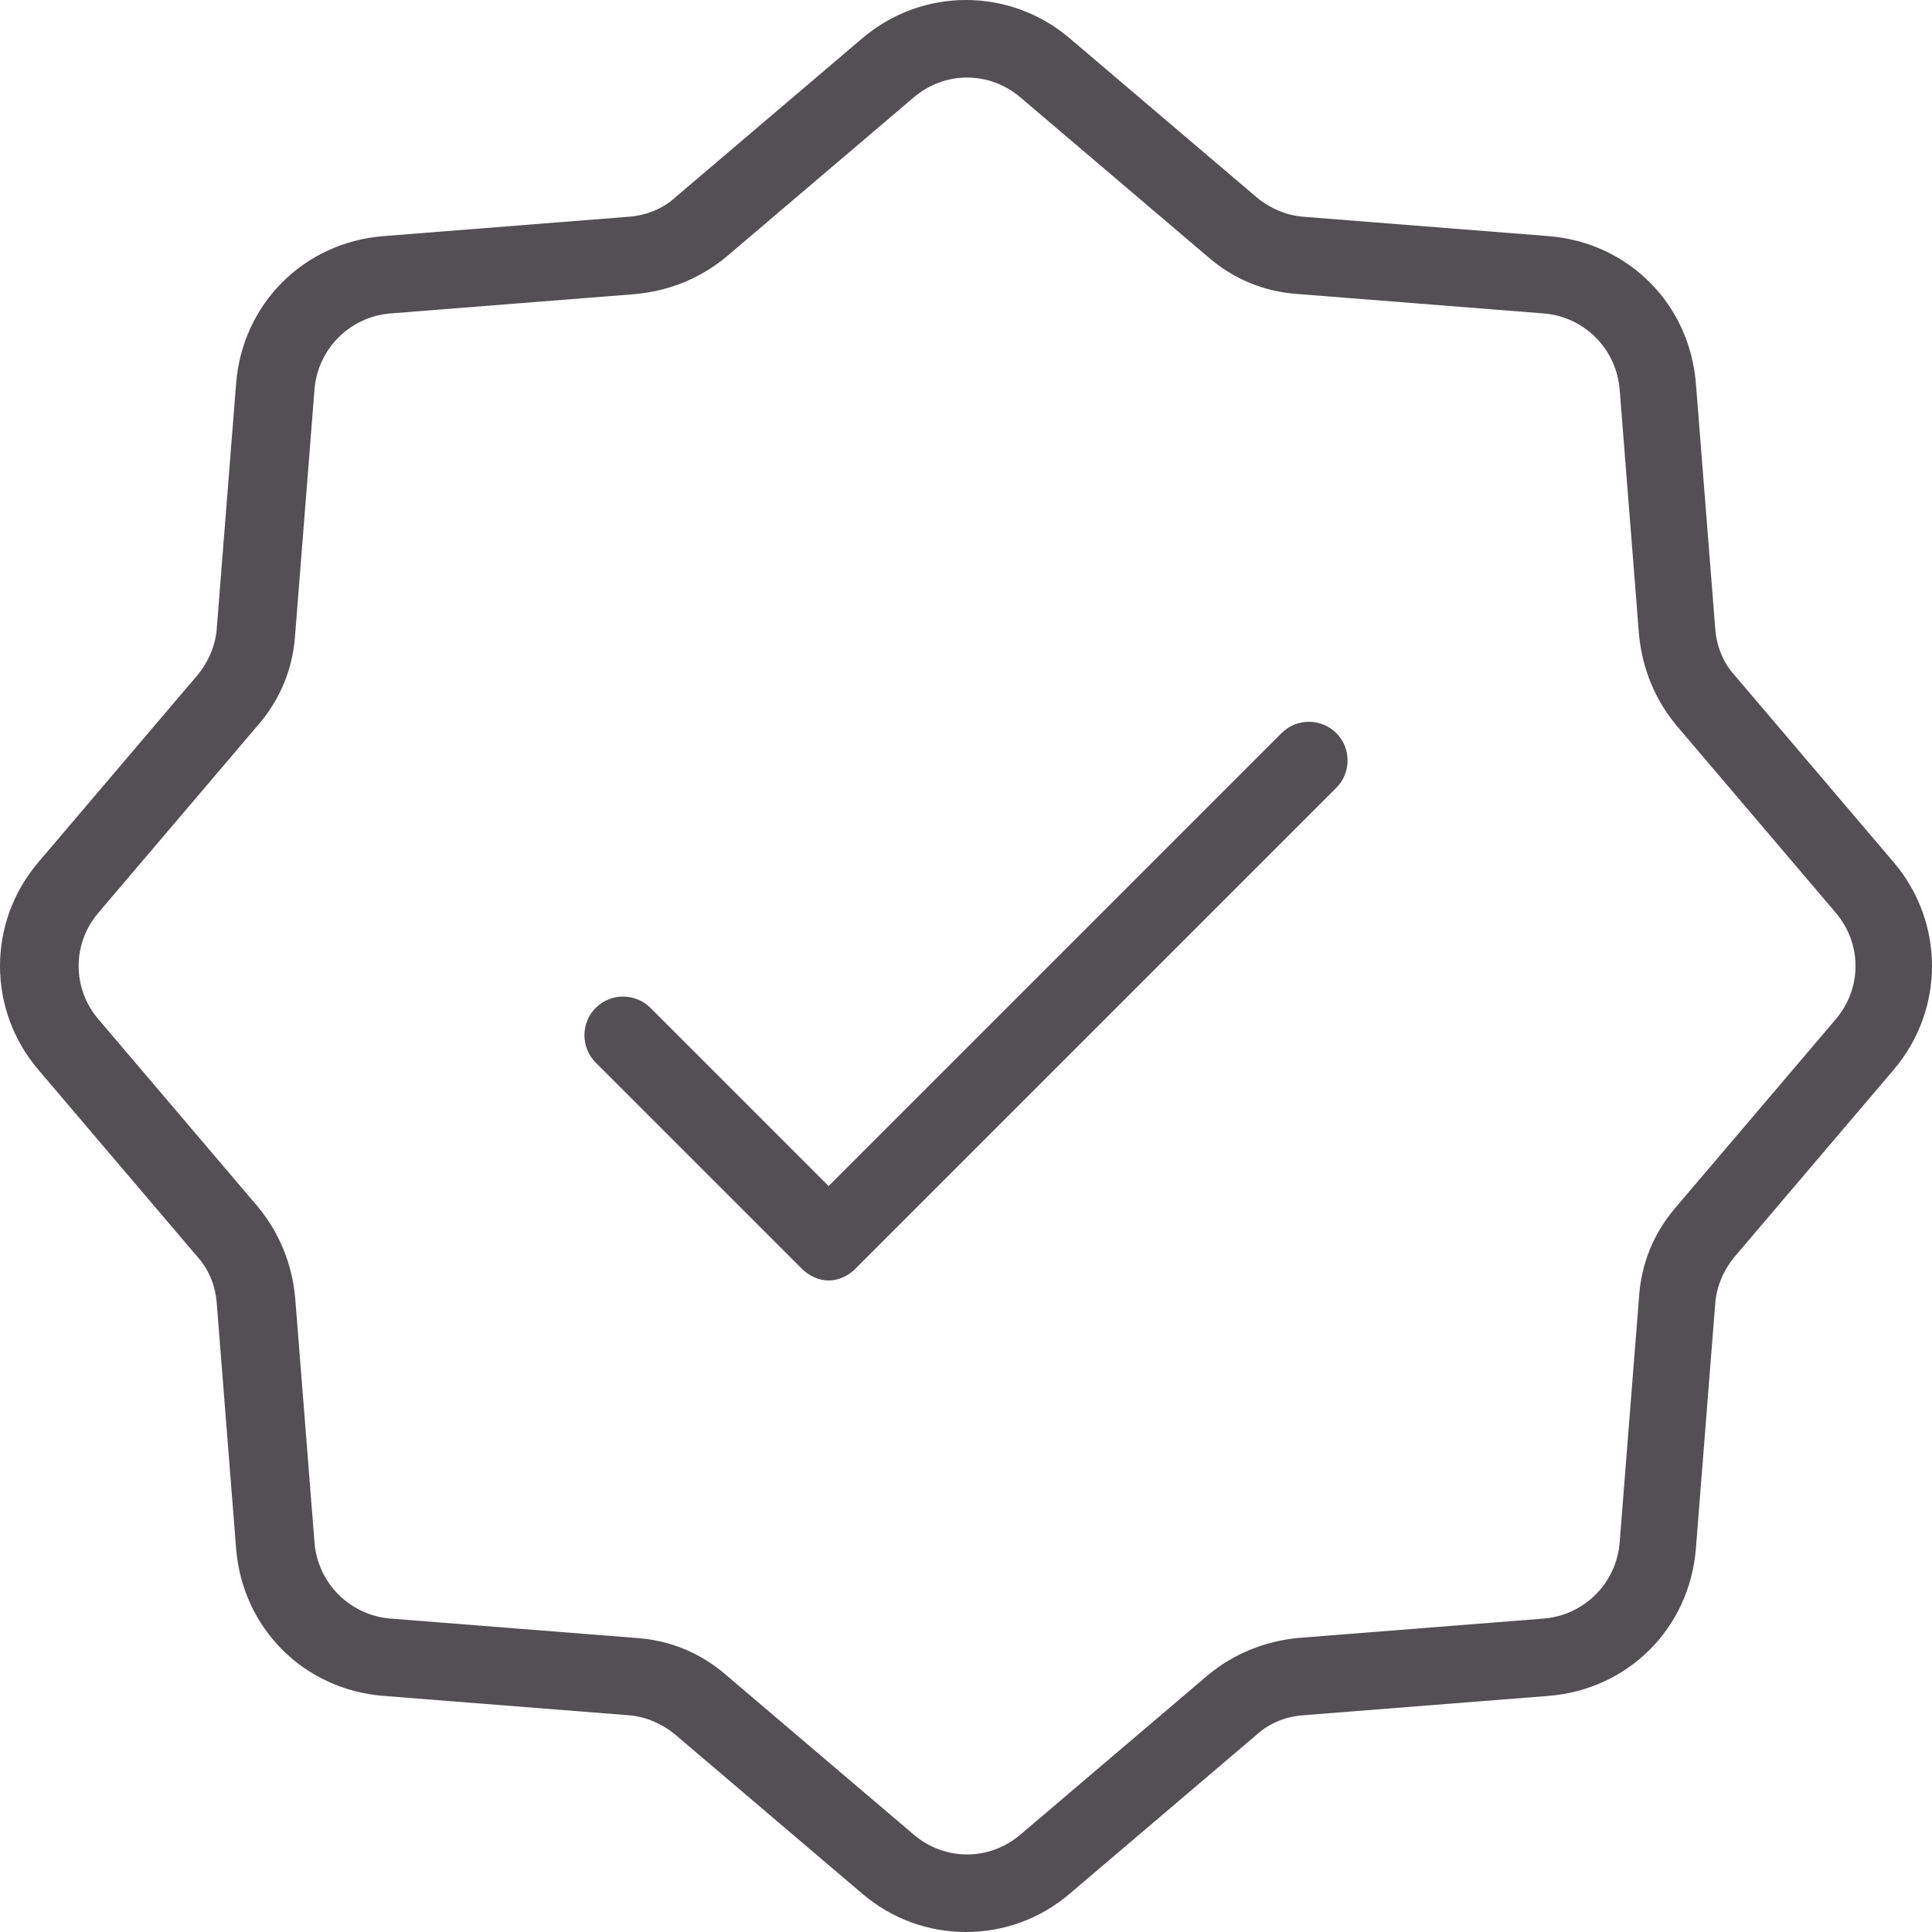
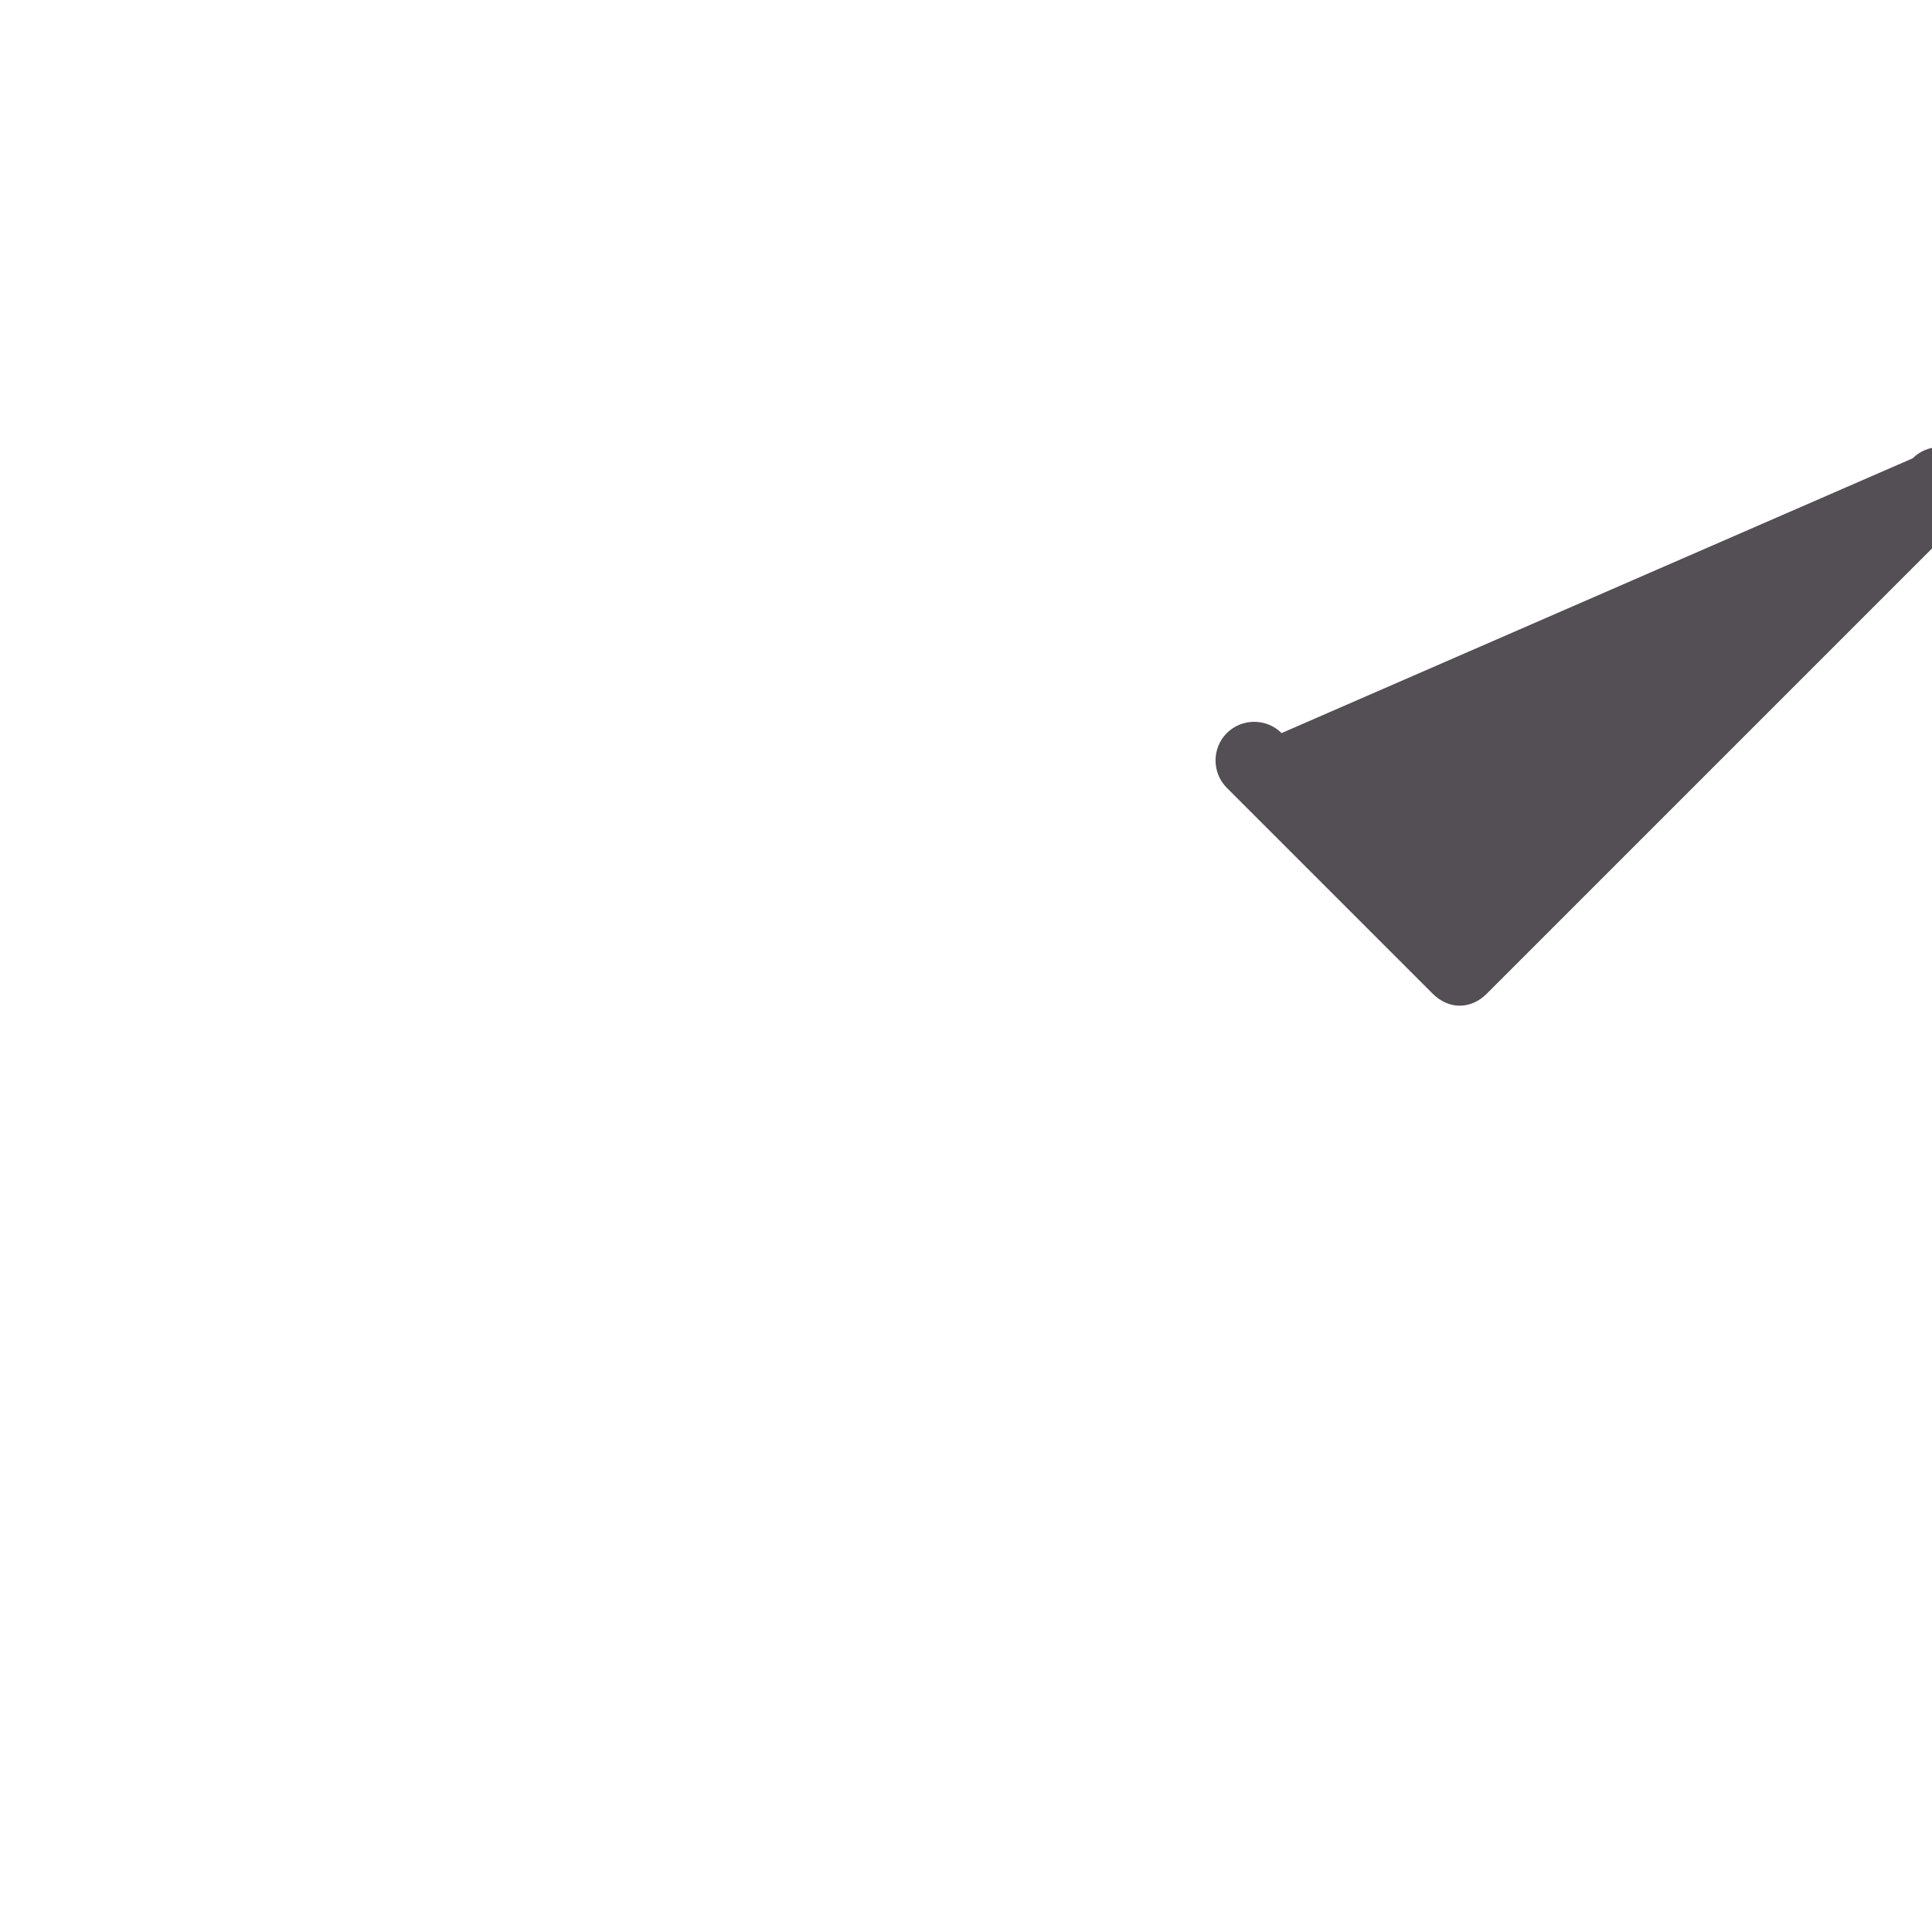
<svg xmlns="http://www.w3.org/2000/svg" viewBox="0 0 18 18" id="Icon_-_Line">
  <defs>
    <style>.cls-1{fill:#534f54;}</style>
  </defs>
-   <path d="M11.94,6.83l-4.22,4.22-1.66-1.66c-.14-.14-.37-.14-.51,0-.14.14-.14.37,0,.51l1.92,1.92c.07.07.16.11.25.11s.18-.04.25-.11l4.48-4.48c.14-.14.14-.37,0-.51-.14-.14-.37-.14-.51,0Z" class="cls-1" />
-   <path d="M17.64,8.03l-1.48-1.74c-.11-.12-.17-.28-.18-.44l-.18-2.28c-.06-.74-.63-1.31-1.37-1.37l-2.28-.18c-.16-.01-.32-.08-.44-.18l-1.74-1.48c-.56-.48-1.38-.48-1.94,0l-1.74,1.48h0c-.12.11-.28.17-.44.18l-2.28.18c-.74.06-1.31.63-1.37,1.37l-.18,2.28c-.01.16-.08.32-.18.44l-1.48,1.74c-.48.56-.48,1.38,0,1.94l1.48,1.74c.11.12.17.28.18.44l.18,2.28c.06.74.63,1.31,1.37,1.37l2.28.18c.16.01.32.08.44.18l1.74,1.48c.28.24.62.36.97.36s.69-.12.97-.36l1.74-1.48c.12-.11.28-.17.44-.18l2.28-.18c.74-.06,1.31-.63,1.37-1.37l.18-2.28c.01-.16.08-.32.18-.44l1.48-1.74c.48-.56.48-1.38,0-1.94ZM17.1,9.5l-1.48,1.74c-.21.24-.33.53-.35.85l-.18,2.28c-.03.38-.33.68-.71.71l-2.28.18c-.32.03-.61.15-.85.35l-1.74,1.48c-.29.25-.71.25-1,0l-1.74-1.48c-.24-.21-.53-.33-.85-.35l-2.28-.18c-.38-.03-.68-.33-.71-.71l-.18-2.28c-.03-.32-.15-.61-.35-.85l-1.48-1.74c-.25-.29-.25-.71,0-1l1.48-1.74c.21-.24.33-.53.35-.85l.18-2.28c.03-.38.33-.68.71-.71l2.28-.18c.32-.03.61-.15.85-.35l1.74-1.48c.29-.25.71-.25,1,0l1.74,1.48c.24.21.53.33.85.35l2.28.18c.38.03.68.33.71.71l.18,2.28c.03.32.15.61.35.85l1.48,1.74c.25.29.25.71,0,1Z" class="cls-1" />
+   <path d="M11.94,6.83c-.14-.14-.37-.14-.51,0-.14.14-.14.37,0,.51l1.92,1.92c.07.07.16.11.25.11s.18-.04.25-.11l4.48-4.48c.14-.14.14-.37,0-.51-.14-.14-.37-.14-.51,0Z" class="cls-1" />
</svg>